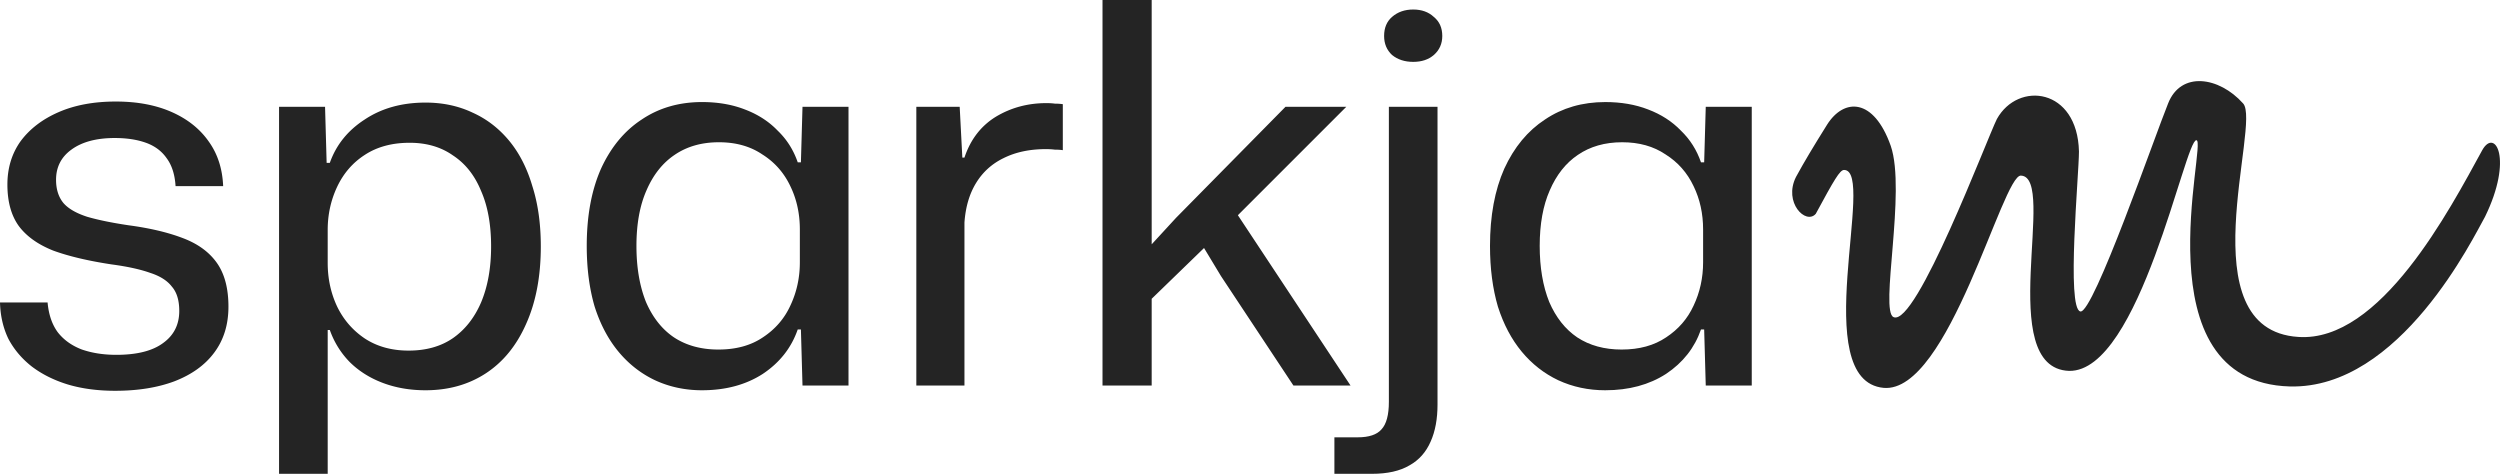
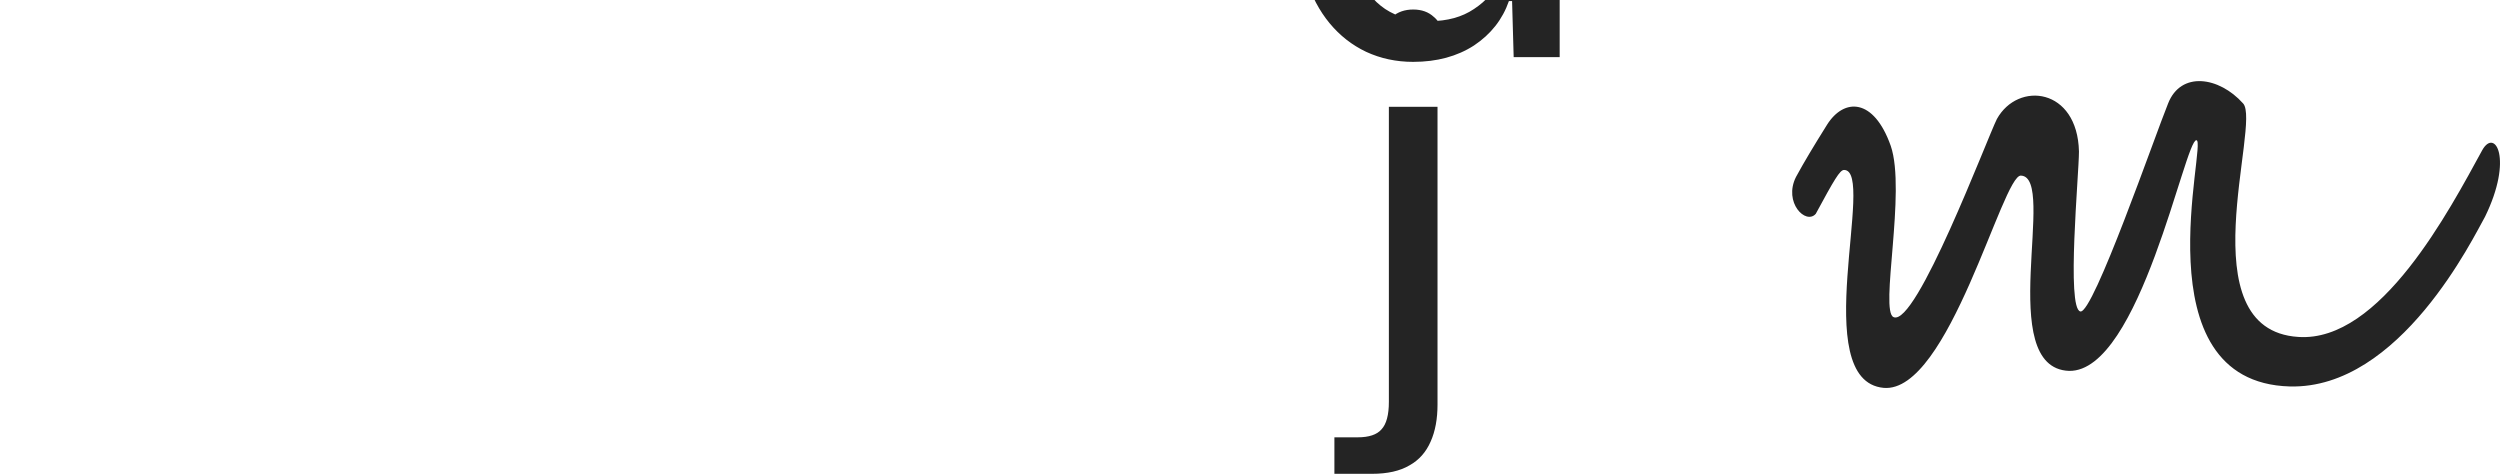
<svg xmlns="http://www.w3.org/2000/svg" width="1198" height="228" fill="none">
-   <path d="M55.242 187.267c-8.447 0-16.049-1.014-22.806-3.041-6.589-2.027-12.332-4.899-17.232-8.616-4.73-3.717-8.447-8.109-11.15-13.177C1.52 157.196.17 151.368 0 144.948h22.806c.507 5.744 2.112 10.474 4.815 14.191 2.872 3.716 6.758 6.504 11.657 8.362 4.899 1.689 10.39 2.534 16.471 2.534 9.798 0 17.232-1.858 22.3-5.575 5.237-3.716 7.855-8.869 7.855-15.458 0-5.068-1.182-8.953-3.547-11.656-2.196-2.872-5.66-5.068-10.39-6.589-4.73-1.689-10.896-3.041-18.498-4.054-11.15-1.69-20.442-3.886-27.875-6.589-7.264-2.872-12.755-6.757-16.471-11.656-3.717-5.069-5.575-11.742-5.575-20.02 0-7.94 2.111-14.866 6.335-20.779 4.392-5.913 10.474-10.558 18.245-13.937 7.771-3.379 16.894-5.068 27.368-5.068 10.305 0 19.259 1.69 26.86 5.068 7.603 3.379 13.516 8.109 17.739 14.19 4.224 5.913 6.504 13.009 6.842 21.287H84.131c-.338-5.575-1.774-10.052-4.308-13.43-2.365-3.38-5.66-5.83-9.883-7.35-4.224-1.52-9.207-2.28-14.951-2.28-8.785 0-15.711 1.858-20.78 5.575-4.898 3.547-7.348 8.362-7.348 14.444 0 4.561 1.183 8.278 3.548 11.15 2.365 2.703 6.166 4.899 11.403 6.588 5.237 1.521 11.826 2.872 19.766 4.055 10.136 1.351 18.751 3.378 25.847 6.081 7.264 2.703 12.755 6.673 16.471 11.911 3.717 5.237 5.575 12.247 5.575 21.032 0 8.616-2.28 15.965-6.842 22.046-4.392 5.913-10.727 10.475-19.005 13.684-8.11 3.041-17.57 4.562-28.382 4.562zM133.721 227.051V51.188h22.046l.76 26.86h1.521c3.041-8.615 8.616-15.541 16.725-20.778 8.109-5.406 17.822-8.11 29.141-8.11 8.278 0 15.796 1.606 22.553 4.815 6.758 3.041 12.586 7.518 17.485 13.43 4.899 5.914 8.616 13.178 11.15 21.794 2.703 8.447 4.055 18.076 4.055 28.888 0 14.36-2.366 26.776-7.096 37.251-4.561 10.305-10.981 18.16-19.259 23.566-8.277 5.406-17.907 8.109-28.888 8.109-7.433 0-14.275-1.182-20.526-3.547-6.25-2.366-11.572-5.744-15.964-10.137a41.713 41.713 0 01-9.376-15.204h-1.014v68.926h-23.313zm62.084-59.043c8.278 0 15.289-1.943 21.033-5.828 5.913-4.055 10.474-9.799 13.684-17.232 3.21-7.602 4.814-16.556 4.814-26.861 0-10.474-1.604-19.343-4.814-26.608-3.041-7.433-7.518-13.092-13.431-16.978-5.744-4.054-12.67-6.082-20.779-6.082-8.447 0-15.627 1.943-21.539 5.829-5.744 3.716-10.137 8.784-13.178 15.204-3.04 6.42-4.561 13.346-4.561 20.779v15.712c0 7.602 1.521 14.613 4.561 21.032 3.041 6.251 7.434 11.319 13.178 15.205 5.912 3.885 12.923 5.828 21.032 5.828zM336.41 187.013c-8.109 0-15.627-1.605-22.553-4.814-6.758-3.21-12.586-7.772-17.485-13.684-4.9-5.913-8.701-13.093-11.404-21.54-2.534-8.616-3.801-18.329-3.801-29.141 0-14.36 2.281-26.693 6.842-36.998 4.73-10.305 11.234-18.16 19.512-23.566 8.278-5.575 17.908-8.363 28.889-8.363 7.602 0 14.444 1.183 20.525 3.548 6.251 2.365 11.488 5.744 15.712 10.136 4.392 4.224 7.602 9.292 9.629 15.205h1.52l.761-26.608h22.046v133.545h-22.046l-.761-26.861h-1.52c-3.041 8.784-8.616 15.88-16.725 21.286-8.109 5.237-17.823 7.855-29.141 7.855zm7.855-19.512c8.447 0 15.542-1.943 21.286-5.828 5.913-3.886 10.305-8.954 13.177-15.205 3.041-6.419 4.562-13.346 4.562-20.779v-15.711c0-7.602-1.521-14.529-4.562-20.78-3.041-6.419-7.517-11.487-13.43-15.204-5.744-3.885-12.67-5.828-20.779-5.828-8.278 0-15.374 2.027-21.286 6.082-5.744 3.885-10.221 9.545-13.431 16.978-3.21 7.264-4.815 16.133-4.815 26.608 0 10.305 1.521 19.258 4.562 26.861 3.209 7.433 7.686 13.092 13.43 16.978 5.913 3.885 13.008 5.828 21.286 5.828zM439.104 184.733V51.188h20.779l1.267 24.327h1.014c2.872-8.616 7.856-15.12 14.951-19.512 7.264-4.393 15.373-6.589 24.327-6.589 1.52 0 2.872.084 4.054.253 1.352 0 2.619.085 3.801.254v22.046c-1.013-.169-2.28-.253-3.801-.253a34.741 34.741 0 00-4.307-.254c-7.772 0-14.529 1.436-20.273 4.308-5.575 2.703-9.967 6.673-13.177 11.91-3.21 5.237-5.068 11.573-5.575 19.006v78.049h-23.06zM528.321 184.733V0h23.566v117.073l11.657-12.67 52.455-53.215h29.142l-51.949 51.948 53.976 81.597H619.8l-34.717-52.455-8.109-13.431-25.087 24.327v41.559h-23.566z" fill="#242424" />
-   <path d="M639.445 227.051v-17.485h11.15c5.406 0 9.207-1.267 11.403-3.801 2.365-2.534 3.548-6.926 3.548-13.177v-141.4h23.313v142.667c0 6.927-1.098 12.839-3.294 17.739-2.196 5.068-5.575 8.869-10.137 11.403-4.561 2.703-10.558 4.054-17.991 4.054h-17.992zm37.757-197.403c-4.054 0-7.433-1.098-10.136-3.294-2.534-2.365-3.801-5.406-3.801-9.122 0-3.886 1.267-6.927 3.801-9.123 2.703-2.365 6.082-3.548 10.136-3.548 4.055 0 7.349 1.183 9.883 3.548 2.703 2.196 4.055 5.237 4.055 9.123 0 3.716-1.352 6.757-4.055 9.122-2.534 2.196-5.828 3.294-9.883 3.294zM769.248 187.013c-8.109 0-15.627-1.605-22.553-4.814-6.758-3.21-12.586-7.772-17.485-13.684-4.899-5.913-8.7-13.093-11.403-21.54-2.534-8.616-3.801-18.329-3.801-29.141 0-14.36 2.28-26.693 6.841-36.998 4.731-10.305 11.235-18.16 19.513-23.566 8.278-5.575 17.907-8.363 28.888-8.363 7.602 0 14.444 1.183 20.526 3.548 6.25 2.365 11.487 5.744 15.711 10.136 4.392 4.224 7.602 9.292 9.629 15.205h1.521l.76-26.608h22.046v133.545h-22.046l-.76-26.861h-1.521c-3.041 8.784-8.615 15.88-16.724 21.286-8.109 5.237-17.823 7.855-29.142 7.855zm7.855-19.512c8.447 0 15.543-1.943 21.287-5.828 5.912-3.886 10.305-8.954 13.177-15.205 3.041-6.419 4.561-13.346 4.561-20.779v-15.711c0-7.602-1.52-14.529-4.561-20.78-3.041-6.419-7.518-11.487-13.431-15.204-5.744-3.885-12.67-5.828-20.779-5.828-8.278 0-15.373 2.027-21.286 6.082-5.744 3.885-10.221 9.545-13.431 16.978-3.209 7.264-4.814 16.133-4.814 26.608 0 10.305 1.52 19.258 4.561 26.861 3.21 7.433 7.687 13.092 13.43 16.978 5.913 3.885 13.009 5.828 21.286 5.828zM1190.85 103.817c-5.42 9.494-40.68 82.728-93.57 81.372-72.56-2.034-39.33-117.99-44.76-117.99-5.42-.677-27.12 111.209-61.027 110.531-35.939-1.356-5.424-92.9-23.055-93.578-8.815-.678-34.583 104.428-65.776 101.715-36.617-3.39-3.39-104.427-18.986-104.427-2.035 0-4.747 4.747-13.562 21.021-4.747 5.425-15.597-5.425-9.494-17.63 4.069-7.46 8.138-14.24 14.919-25.09 8.137-12.884 22.377-12.884 30.514 10.171 7.459 21.7-5.425 79.338 1.356 82.05 10.85 4.747 44.755-85.44 49.501-94.934 10.172-18.308 38.652-14.918 39.33 15.597 0 10.85-6.103 75.269.678 76.625 6.102 1.356 35.942-84.763 42.042-99.68 6.1-15.597 24.41-12.885 35.94 0 8.81 9.493-27.12 108.495 26.45 111.886 39.33 2.712 72.55-61.029 88.15-89.51 6.1-10.849 14.92 4.07 1.35 31.871z" fill="#242424" />
+   <path d="M639.445 227.051v-17.485h11.15c5.406 0 9.207-1.267 11.403-3.801 2.365-2.534 3.548-6.926 3.548-13.177v-141.4h23.313v142.667c0 6.927-1.098 12.839-3.294 17.739-2.196 5.068-5.575 8.869-10.137 11.403-4.561 2.703-10.558 4.054-17.991 4.054h-17.992zm37.757-197.403c-4.054 0-7.433-1.098-10.136-3.294-2.534-2.365-3.801-5.406-3.801-9.122 0-3.886 1.267-6.927 3.801-9.123 2.703-2.365 6.082-3.548 10.136-3.548 4.055 0 7.349 1.183 9.883 3.548 2.703 2.196 4.055 5.237 4.055 9.123 0 3.716-1.352 6.757-4.055 9.122-2.534 2.196-5.828 3.294-9.883 3.294zc-8.109 0-15.627-1.605-22.553-4.814-6.758-3.21-12.586-7.772-17.485-13.684-4.899-5.913-8.7-13.093-11.403-21.54-2.534-8.616-3.801-18.329-3.801-29.141 0-14.36 2.28-26.693 6.841-36.998 4.731-10.305 11.235-18.16 19.513-23.566 8.278-5.575 17.907-8.363 28.888-8.363 7.602 0 14.444 1.183 20.526 3.548 6.25 2.365 11.487 5.744 15.711 10.136 4.392 4.224 7.602 9.292 9.629 15.205h1.521l.76-26.608h22.046v133.545h-22.046l-.76-26.861h-1.521c-3.041 8.784-8.615 15.88-16.724 21.286-8.109 5.237-17.823 7.855-29.142 7.855zm7.855-19.512c8.447 0 15.543-1.943 21.287-5.828 5.912-3.886 10.305-8.954 13.177-15.205 3.041-6.419 4.561-13.346 4.561-20.779v-15.711c0-7.602-1.52-14.529-4.561-20.78-3.041-6.419-7.518-11.487-13.431-15.204-5.744-3.885-12.67-5.828-20.779-5.828-8.278 0-15.373 2.027-21.286 6.082-5.744 3.885-10.221 9.545-13.431 16.978-3.209 7.264-4.814 16.133-4.814 26.608 0 10.305 1.52 19.258 4.561 26.861 3.21 7.433 7.687 13.092 13.43 16.978 5.913 3.885 13.009 5.828 21.286 5.828zM1190.85 103.817c-5.42 9.494-40.68 82.728-93.57 81.372-72.56-2.034-39.33-117.99-44.76-117.99-5.42-.677-27.12 111.209-61.027 110.531-35.939-1.356-5.424-92.9-23.055-93.578-8.815-.678-34.583 104.428-65.776 101.715-36.617-3.39-3.39-104.427-18.986-104.427-2.035 0-4.747 4.747-13.562 21.021-4.747 5.425-15.597-5.425-9.494-17.63 4.069-7.46 8.138-14.24 14.919-25.09 8.137-12.884 22.377-12.884 30.514 10.171 7.459 21.7-5.425 79.338 1.356 82.05 10.85 4.747 44.755-85.44 49.501-94.934 10.172-18.308 38.652-14.918 39.33 15.597 0 10.85-6.103 75.269.678 76.625 6.102 1.356 35.942-84.763 42.042-99.68 6.1-15.597 24.41-12.885 35.94 0 8.81 9.493-27.12 108.495 26.45 111.886 39.33 2.712 72.55-61.029 88.15-89.51 6.1-10.849 14.92 4.07 1.35 31.871z" fill="#242424" />
</svg>